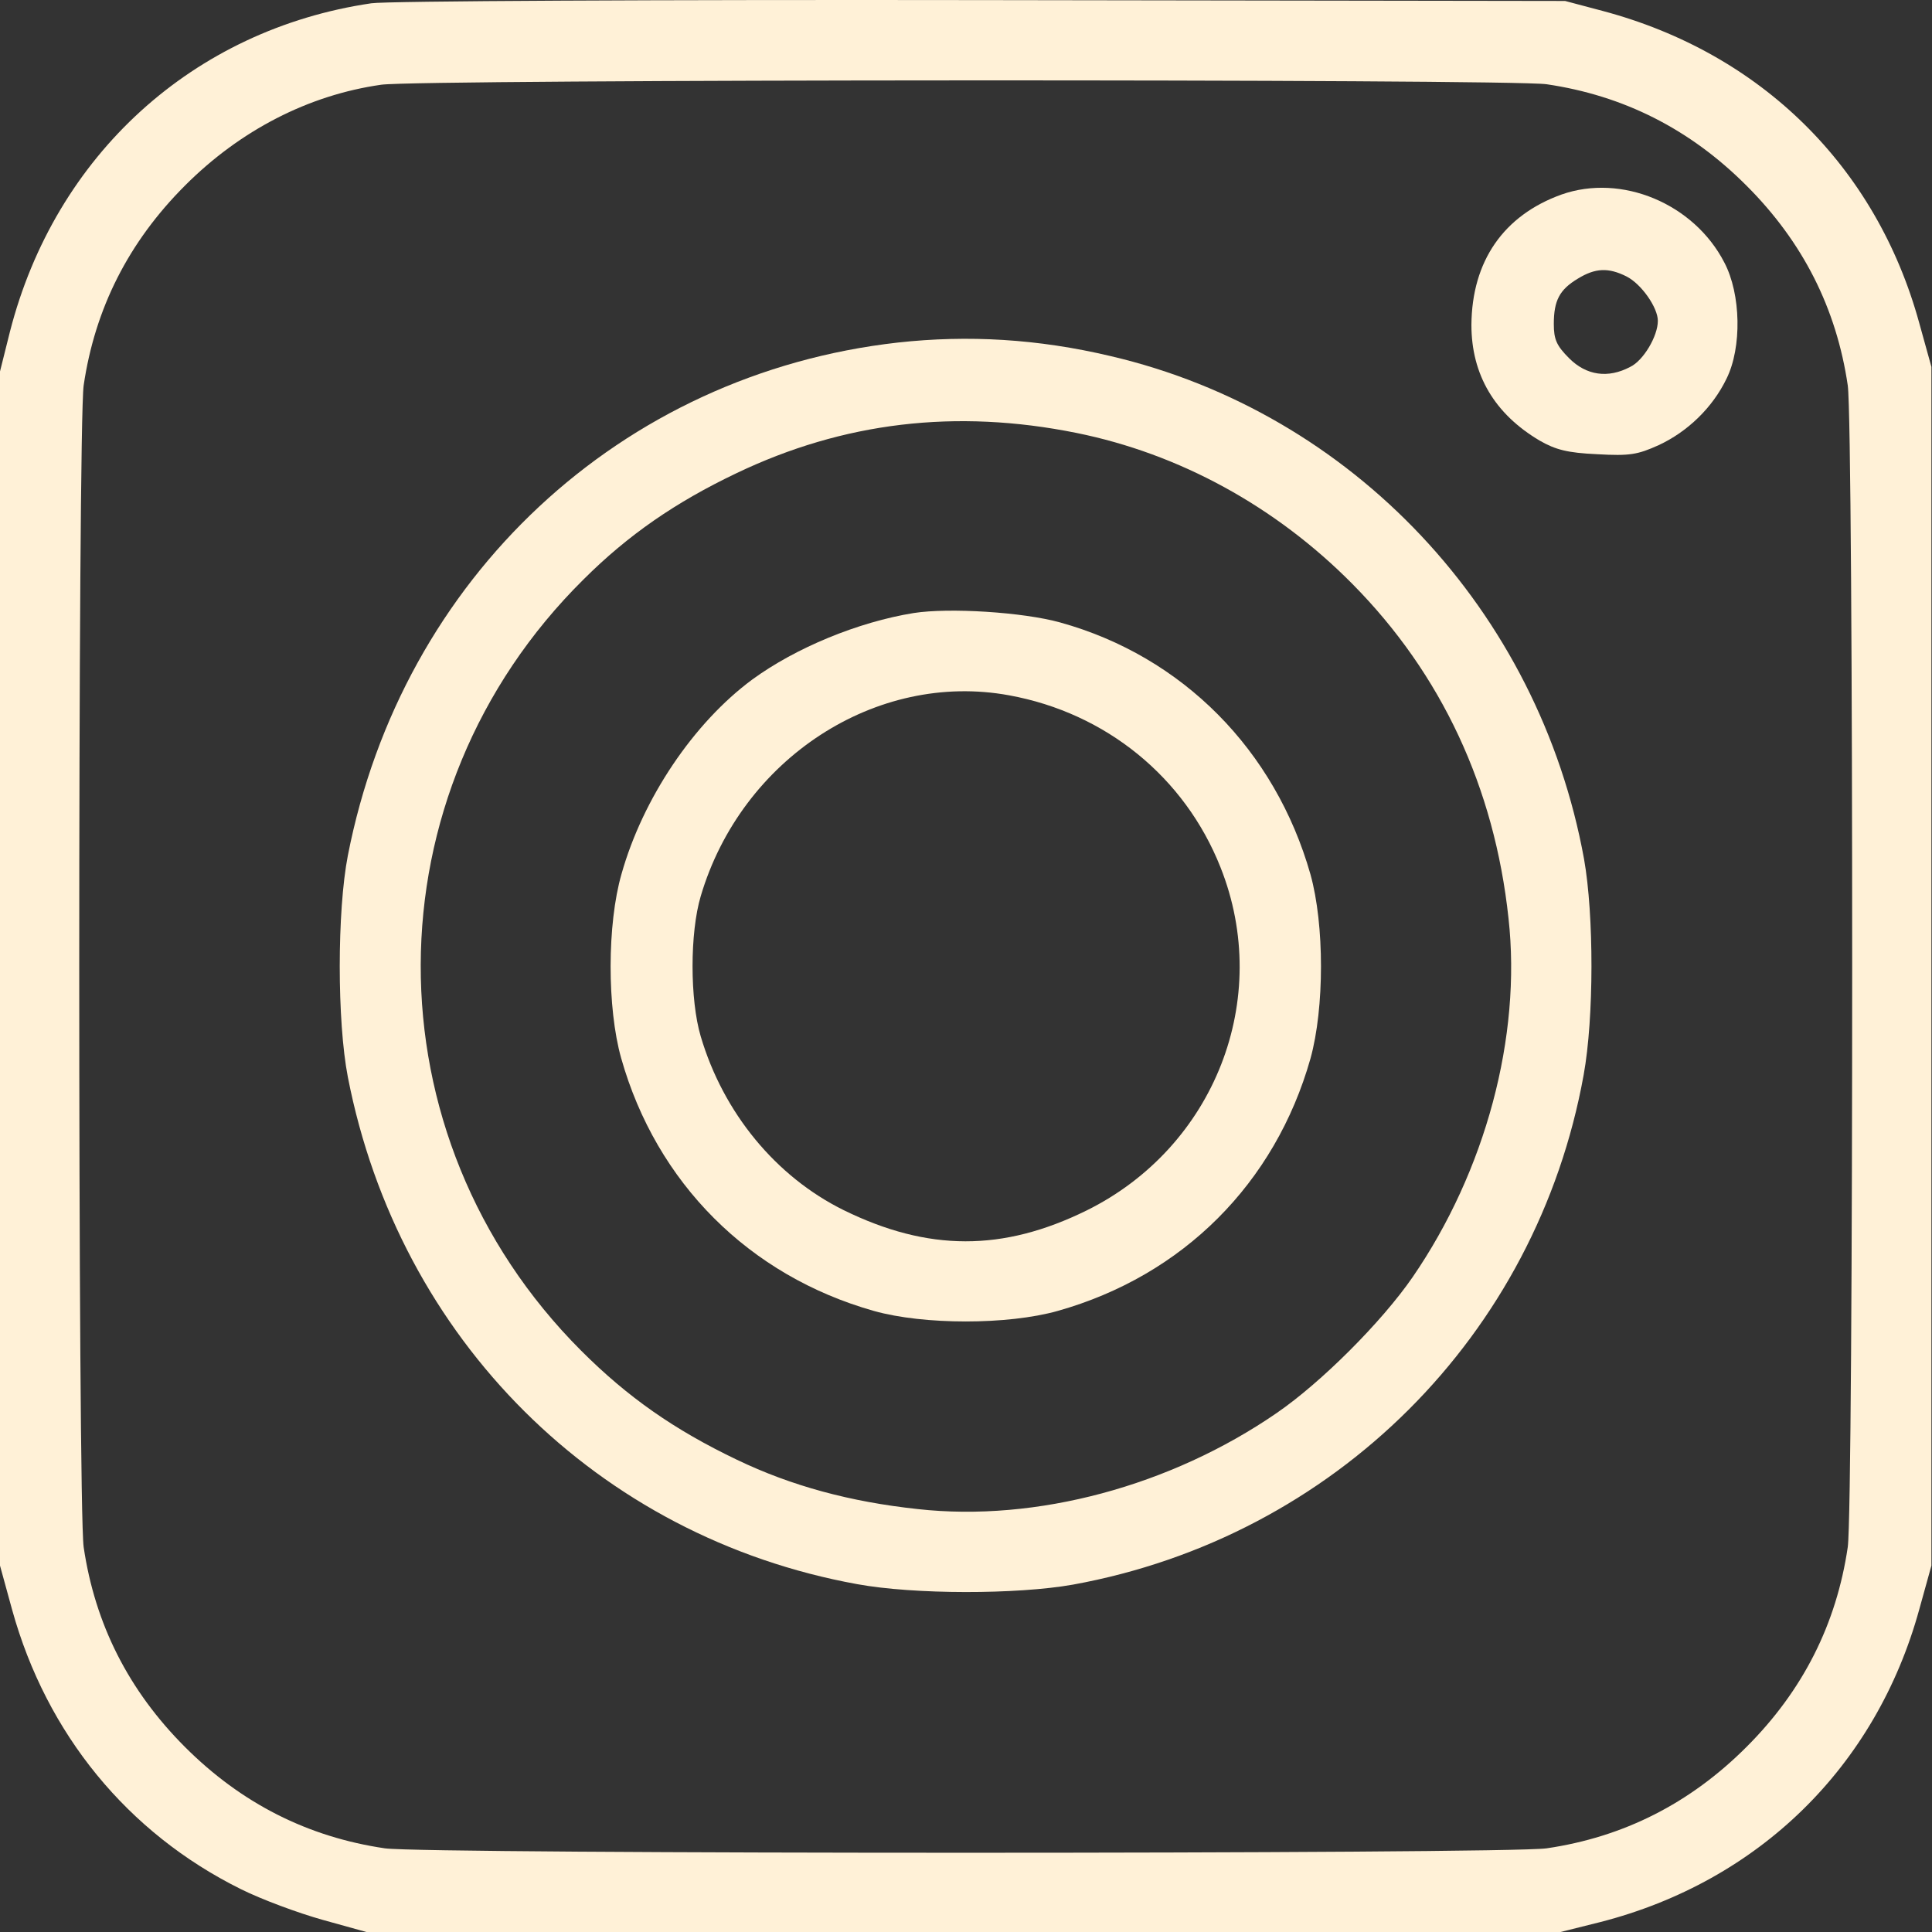
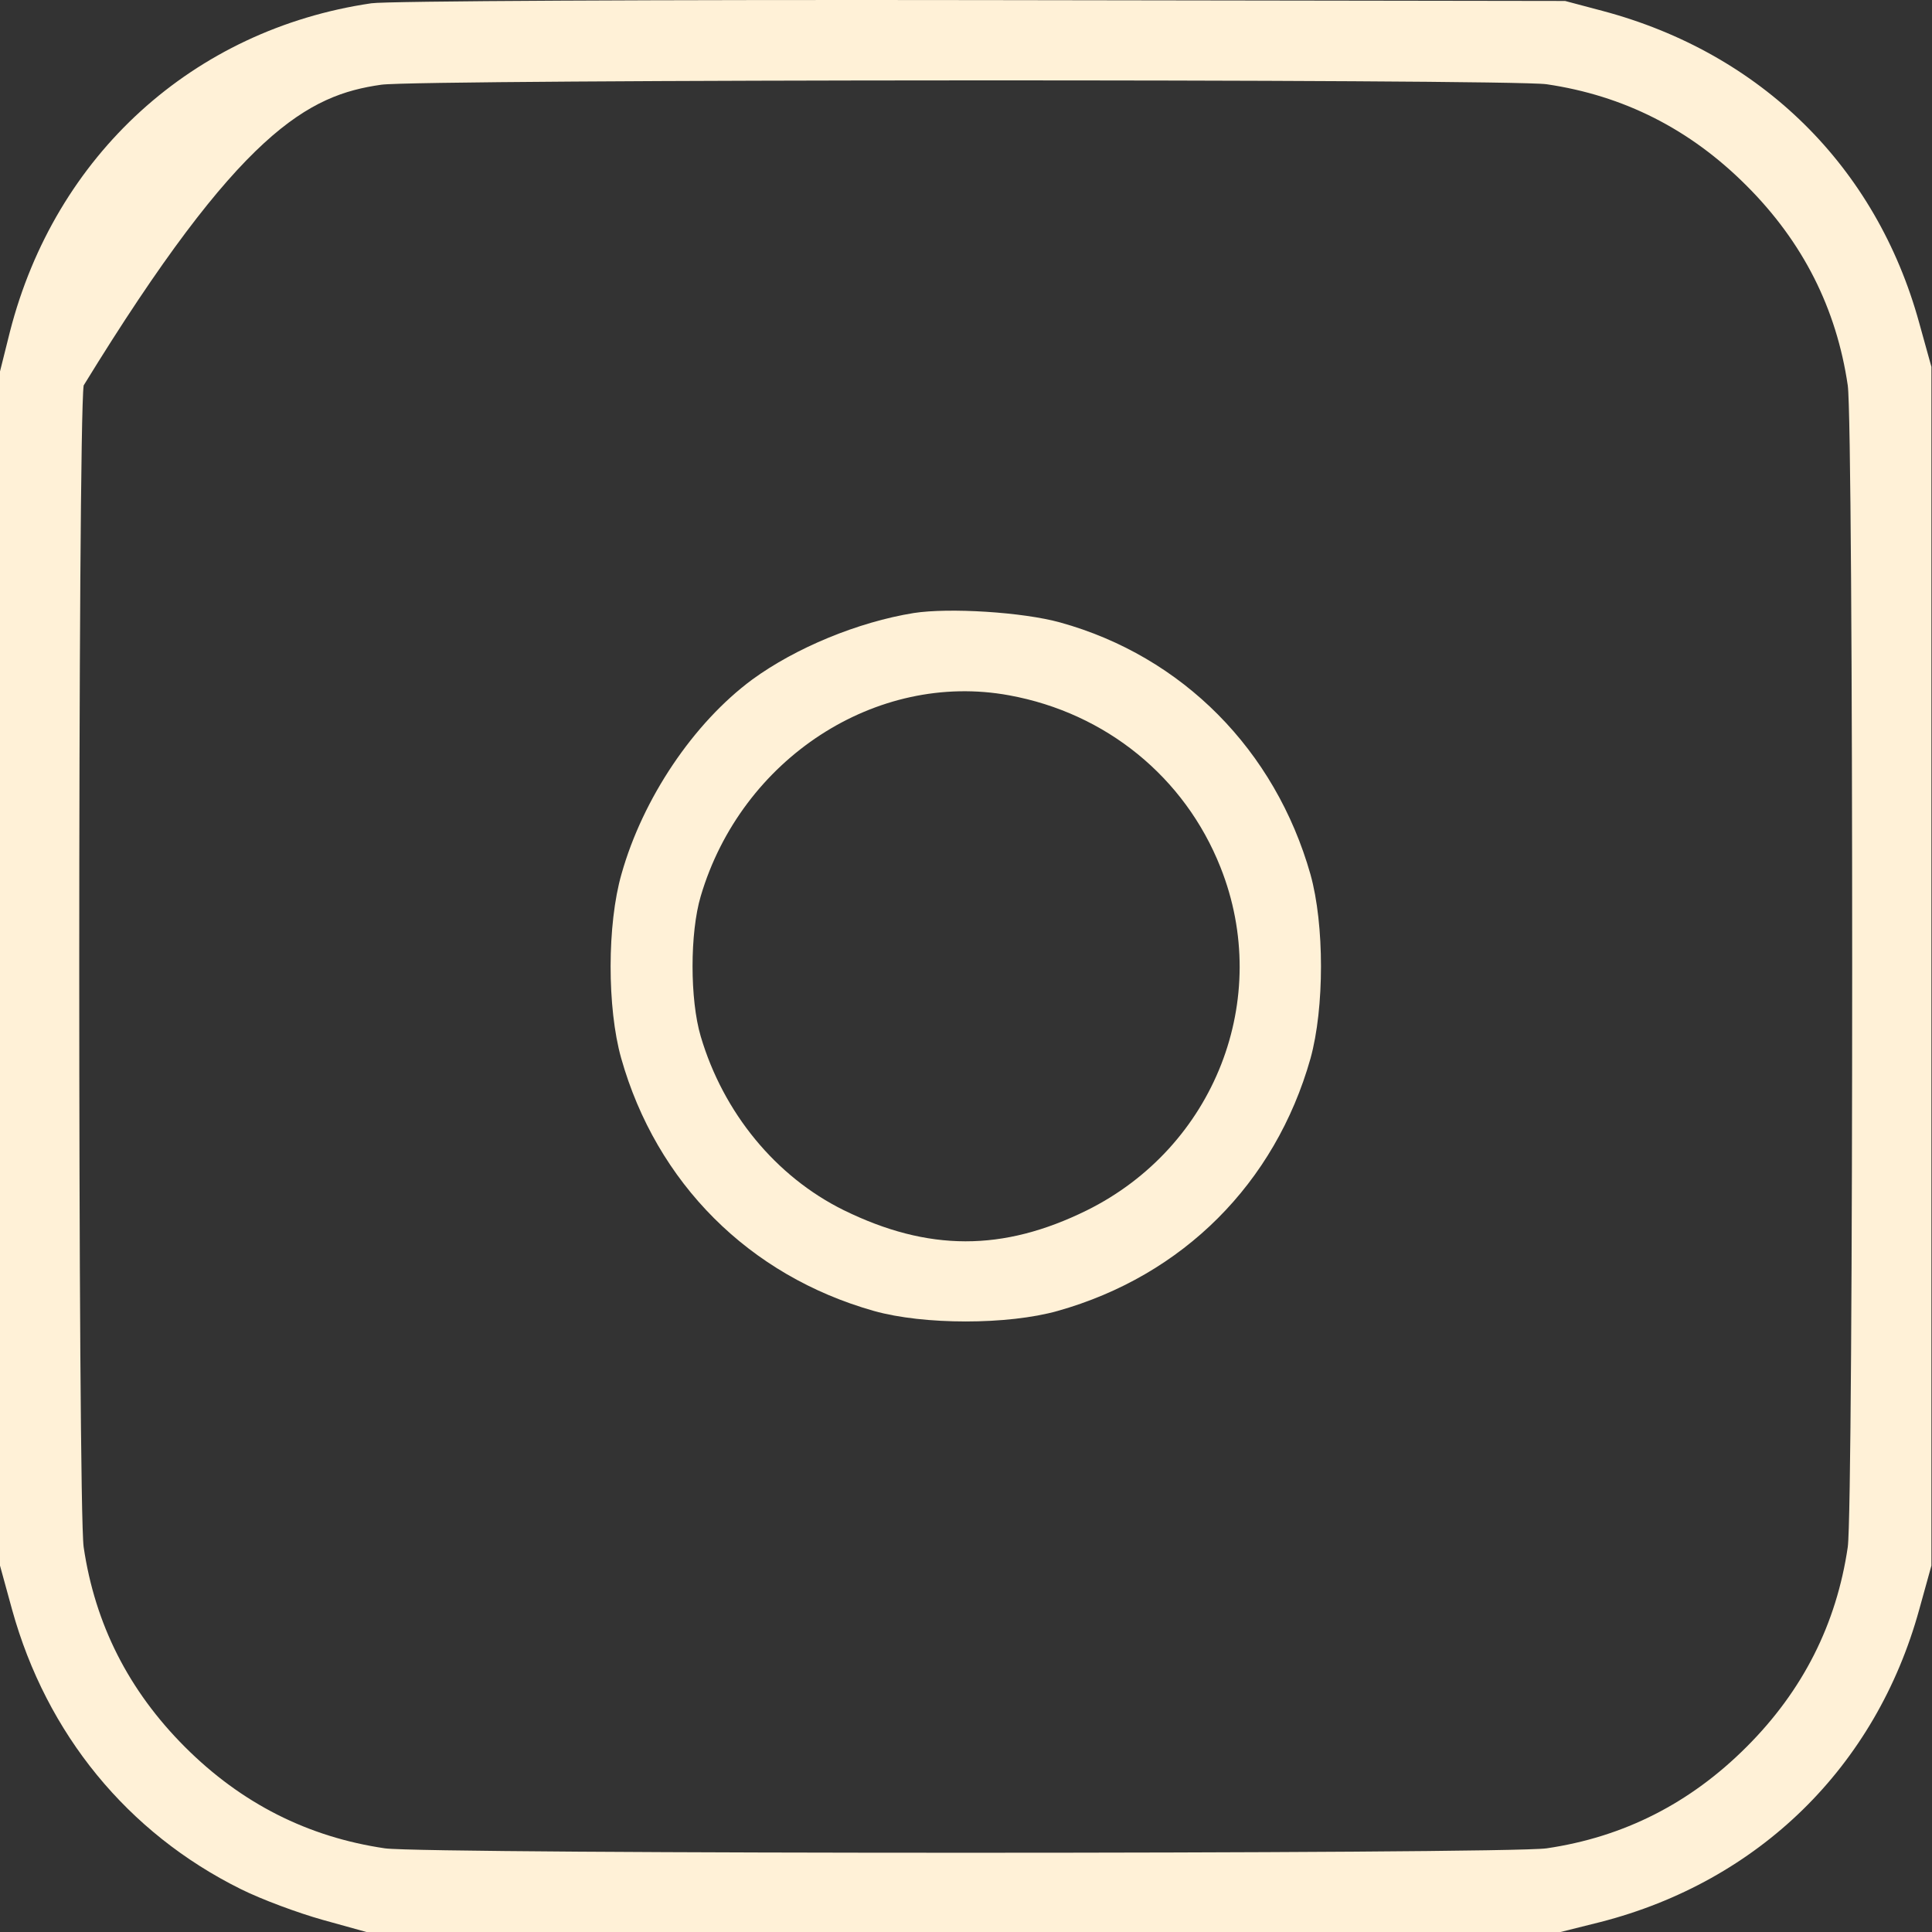
<svg xmlns="http://www.w3.org/2000/svg" width="20" height="20" viewBox="0 0 20 20" fill="none">
  <rect x="0" y="0" width="20" height="20" fill="#333333" stroke="none" />
-   <path d="M3.844 0.034C1.999 0.305 0.571 1.607 0.103 3.433L0 3.845V10.026V16.207L0.126 16.666C0.482 17.949 1.32 18.974 2.491 19.555C2.707 19.663 3.086 19.803 3.339 19.874L3.793 20H9.974H16.155L16.567 19.897C18.206 19.476 19.419 18.291 19.868 16.661L19.994 16.207V10.003V3.798L19.868 3.344C19.423 1.724 18.229 0.549 16.59 0.113L16.202 0.01L10.161 0.001C6.837 -0.004 3.994 0.01 3.844 0.034ZM16.01 0.872C16.806 0.989 17.494 1.335 18.079 1.921C18.665 2.506 19.011 3.194 19.128 3.99C19.189 4.426 19.189 15.58 19.128 16.015C19.011 16.811 18.665 17.5 18.079 18.085C17.494 18.67 16.806 19.017 16.01 19.134C15.574 19.195 4.42 19.195 3.985 19.134C3.189 19.017 2.5 18.67 1.915 18.085C1.33 17.5 0.983 16.811 0.866 16.015C0.805 15.58 0.805 4.426 0.866 3.99C0.983 3.194 1.33 2.506 1.915 1.921C2.486 1.349 3.193 0.984 3.947 0.877C4.336 0.82 15.612 0.816 16.01 0.872Z" fill="#FFF1D7" />
-   <path d="M16.164 2.014C15.565 2.23 15.237 2.703 15.232 3.363C15.232 3.878 15.471 4.285 15.94 4.562C16.103 4.655 16.225 4.688 16.534 4.702C16.871 4.721 16.951 4.707 17.171 4.608C17.471 4.468 17.728 4.22 17.873 3.92C18.033 3.597 18.023 3.045 17.85 2.717C17.536 2.108 16.787 1.794 16.164 2.014ZM16.838 2.862C16.993 2.941 17.162 3.185 17.162 3.321C17.162 3.48 17.012 3.733 16.876 3.798C16.646 3.92 16.422 3.887 16.244 3.709C16.113 3.578 16.085 3.513 16.085 3.354C16.085 3.11 16.145 2.998 16.333 2.885C16.515 2.773 16.651 2.768 16.838 2.862Z" fill="#FFF1D7" />
-   <path d="M9.295 3.546C6.424 3.869 4.163 5.98 3.601 8.856C3.489 9.431 3.489 10.574 3.601 11.15C4.13 13.866 6.19 15.912 8.873 16.399C9.463 16.507 10.526 16.507 11.107 16.404C13.813 15.912 15.907 13.824 16.394 11.127C16.501 10.537 16.501 9.474 16.398 8.893C15.93 6.322 14.001 4.271 11.496 3.686C10.746 3.508 10.021 3.466 9.295 3.546ZM11.145 4.482C12.207 4.697 13.205 5.241 14.001 6.046C14.923 6.978 15.471 8.153 15.616 9.506C15.752 10.733 15.377 12.124 14.624 13.22C14.305 13.683 13.678 14.311 13.214 14.629C12.118 15.383 10.728 15.758 9.501 15.622C8.803 15.547 8.194 15.383 7.628 15.111C6.982 14.802 6.499 14.465 6.017 13.983C3.793 11.759 3.802 8.214 6.04 5.999C6.504 5.536 6.996 5.198 7.623 4.899C8.728 4.37 9.894 4.229 11.145 4.482Z" fill="#FFF1D7" />
+   <path d="M3.844 0.034C1.999 0.305 0.571 1.607 0.103 3.433L0 3.845V10.026V16.207L0.126 16.666C0.482 17.949 1.32 18.974 2.491 19.555C2.707 19.663 3.086 19.803 3.339 19.874L3.793 20H9.974H16.155L16.567 19.897C18.206 19.476 19.419 18.291 19.868 16.661L19.994 16.207V10.003V3.798L19.868 3.344C19.423 1.724 18.229 0.549 16.59 0.113L16.202 0.01L10.161 0.001C6.837 -0.004 3.994 0.01 3.844 0.034ZM16.01 0.872C16.806 0.989 17.494 1.335 18.079 1.921C18.665 2.506 19.011 3.194 19.128 3.99C19.189 4.426 19.189 15.58 19.128 16.015C19.011 16.811 18.665 17.5 18.079 18.085C17.494 18.67 16.806 19.017 16.01 19.134C15.574 19.195 4.42 19.195 3.985 19.134C3.189 19.017 2.5 18.67 1.915 18.085C1.33 17.5 0.983 16.811 0.866 16.015C0.805 15.58 0.805 4.426 0.866 3.99C2.486 1.349 3.193 0.984 3.947 0.877C4.336 0.82 15.612 0.816 16.01 0.872Z" fill="#FFF1D7" />
  <path d="M9.459 6.346C8.883 6.439 8.237 6.706 7.788 7.034C7.179 7.484 6.654 8.266 6.434 9.047C6.284 9.567 6.284 10.434 6.43 10.953C6.795 12.246 7.755 13.206 9.047 13.571C9.562 13.716 10.433 13.716 10.948 13.571C12.245 13.206 13.2 12.25 13.566 10.958C13.711 10.434 13.711 9.572 13.566 9.052C13.2 7.764 12.241 6.795 10.976 6.444C10.588 6.336 9.824 6.289 9.459 6.346ZM10.447 7.198C11.449 7.381 12.264 8.045 12.634 8.977C13.177 10.34 12.573 11.876 11.248 12.531C10.382 12.957 9.609 12.957 8.733 12.527C8.031 12.18 7.488 11.52 7.254 10.729C7.141 10.349 7.141 9.656 7.254 9.277C7.675 7.853 9.071 6.945 10.447 7.198Z" fill="#FFF1D7" />
</svg>